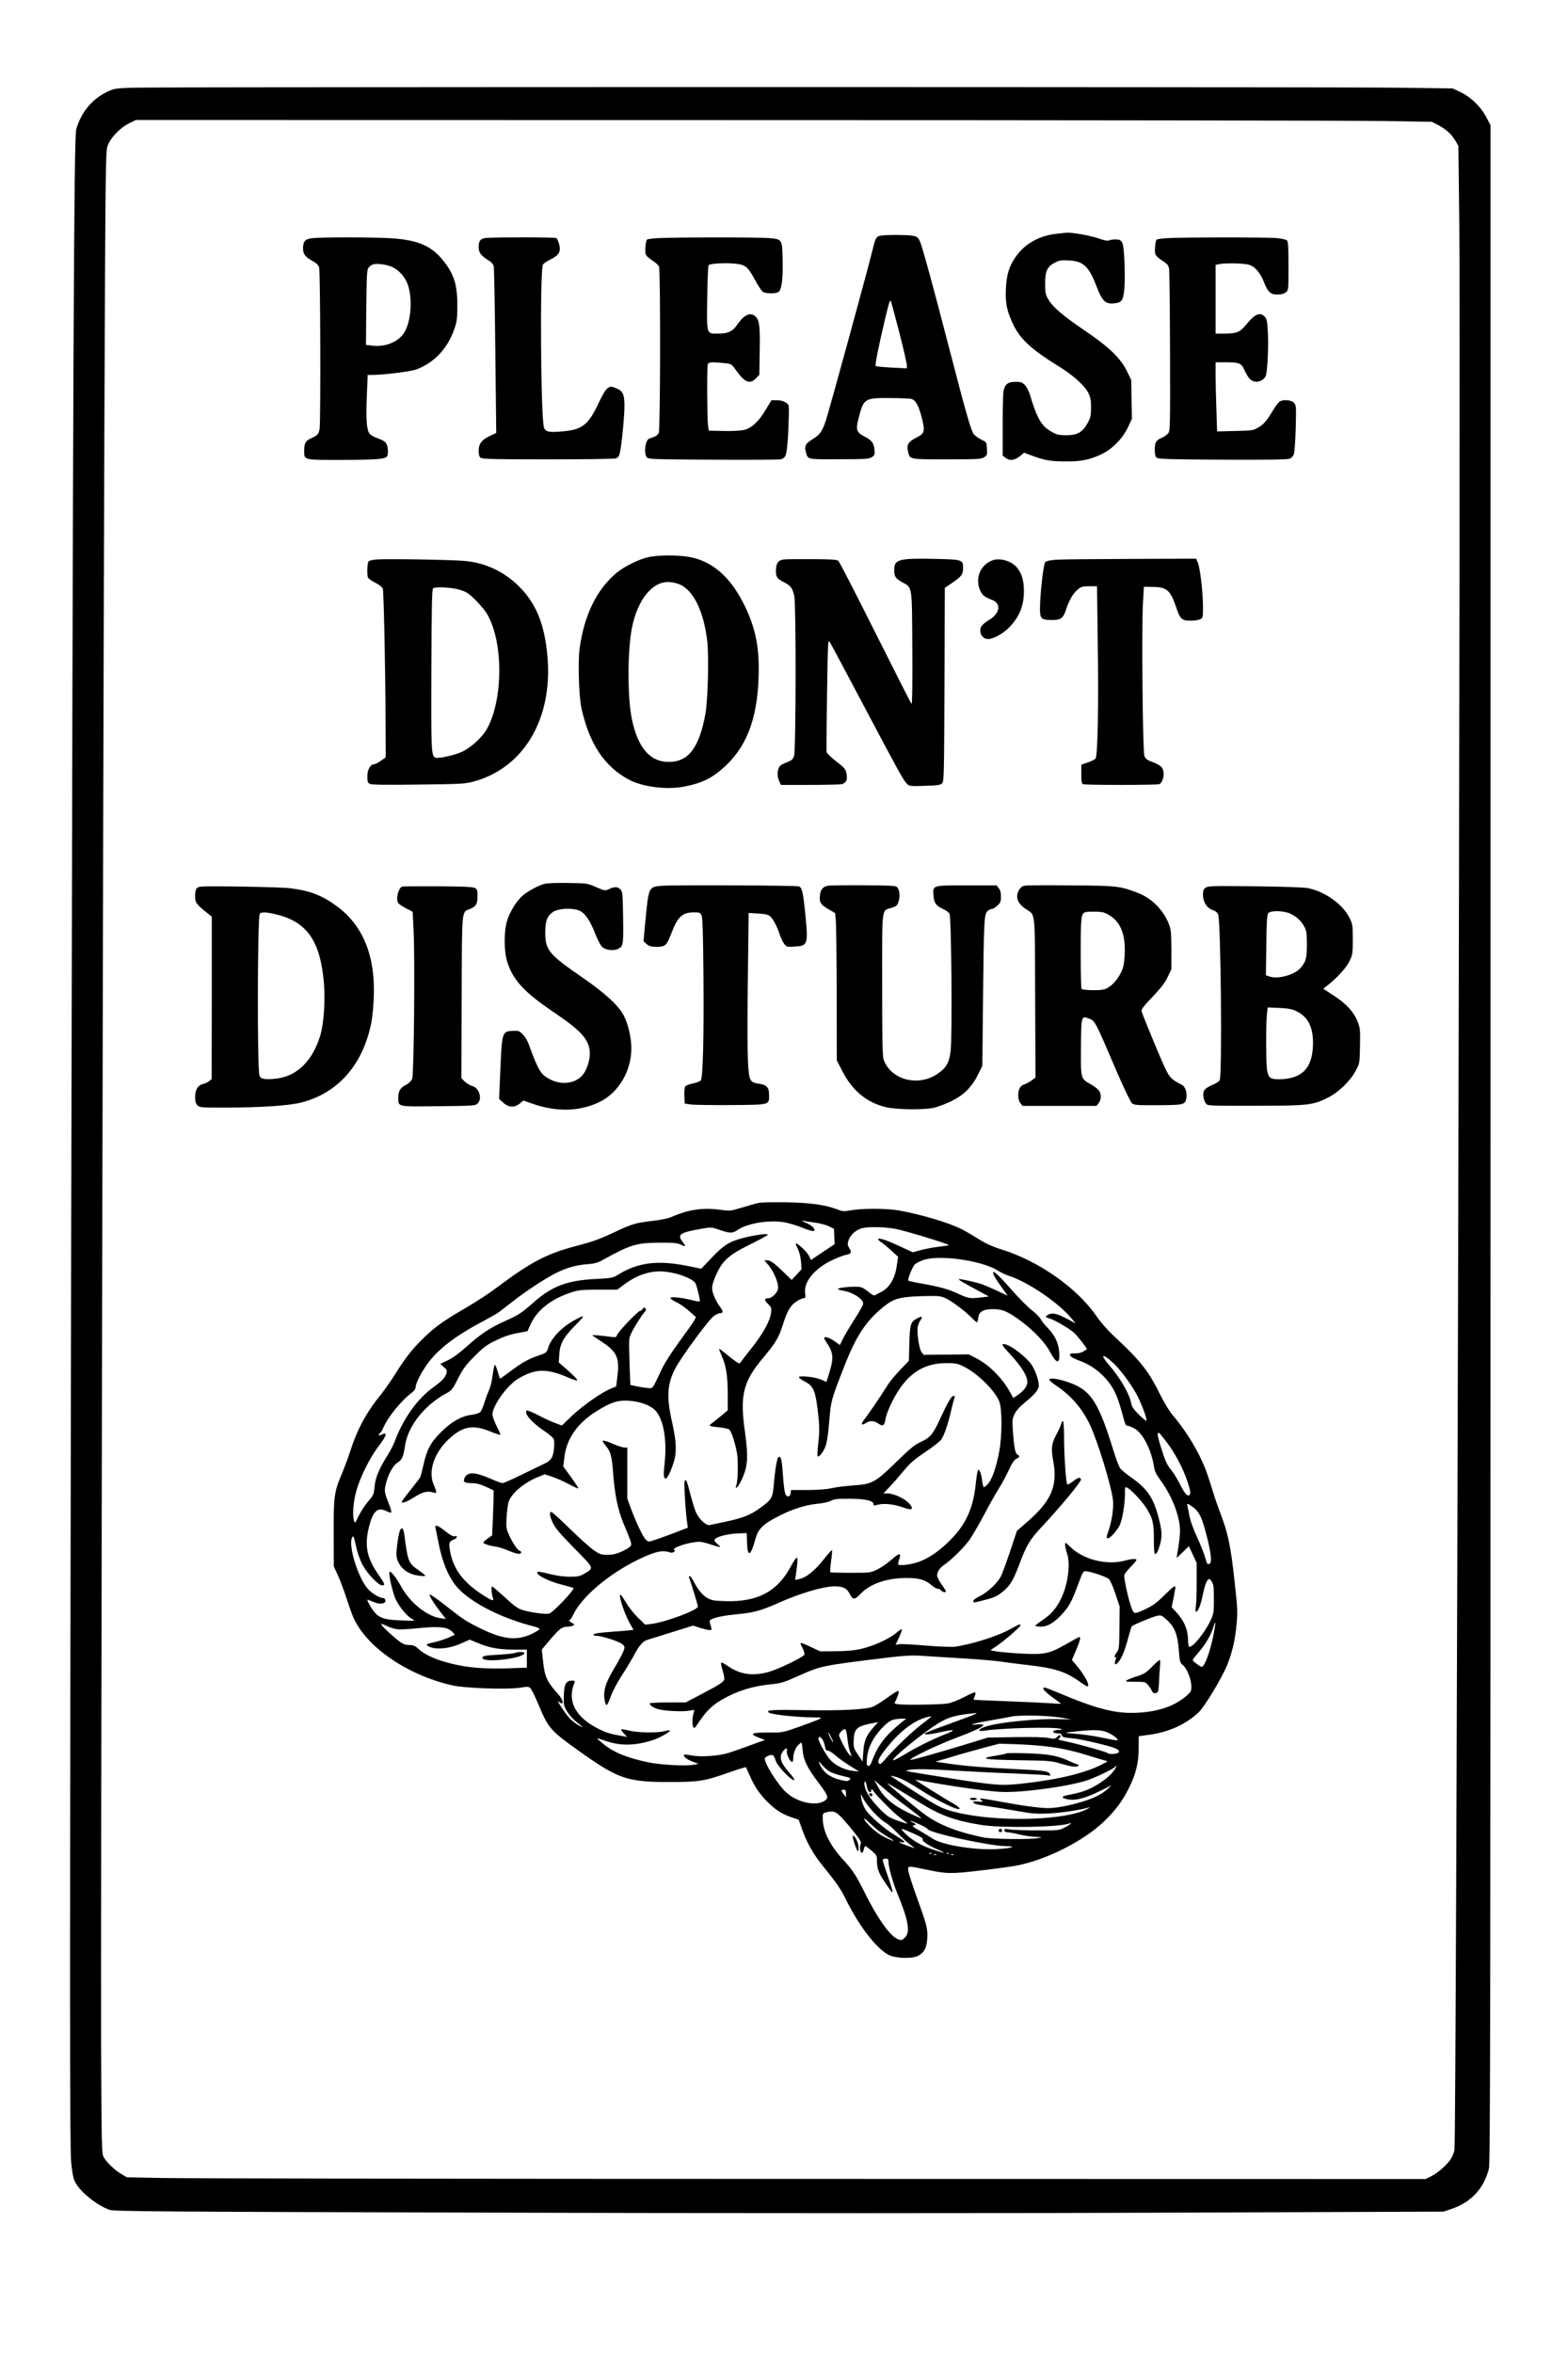
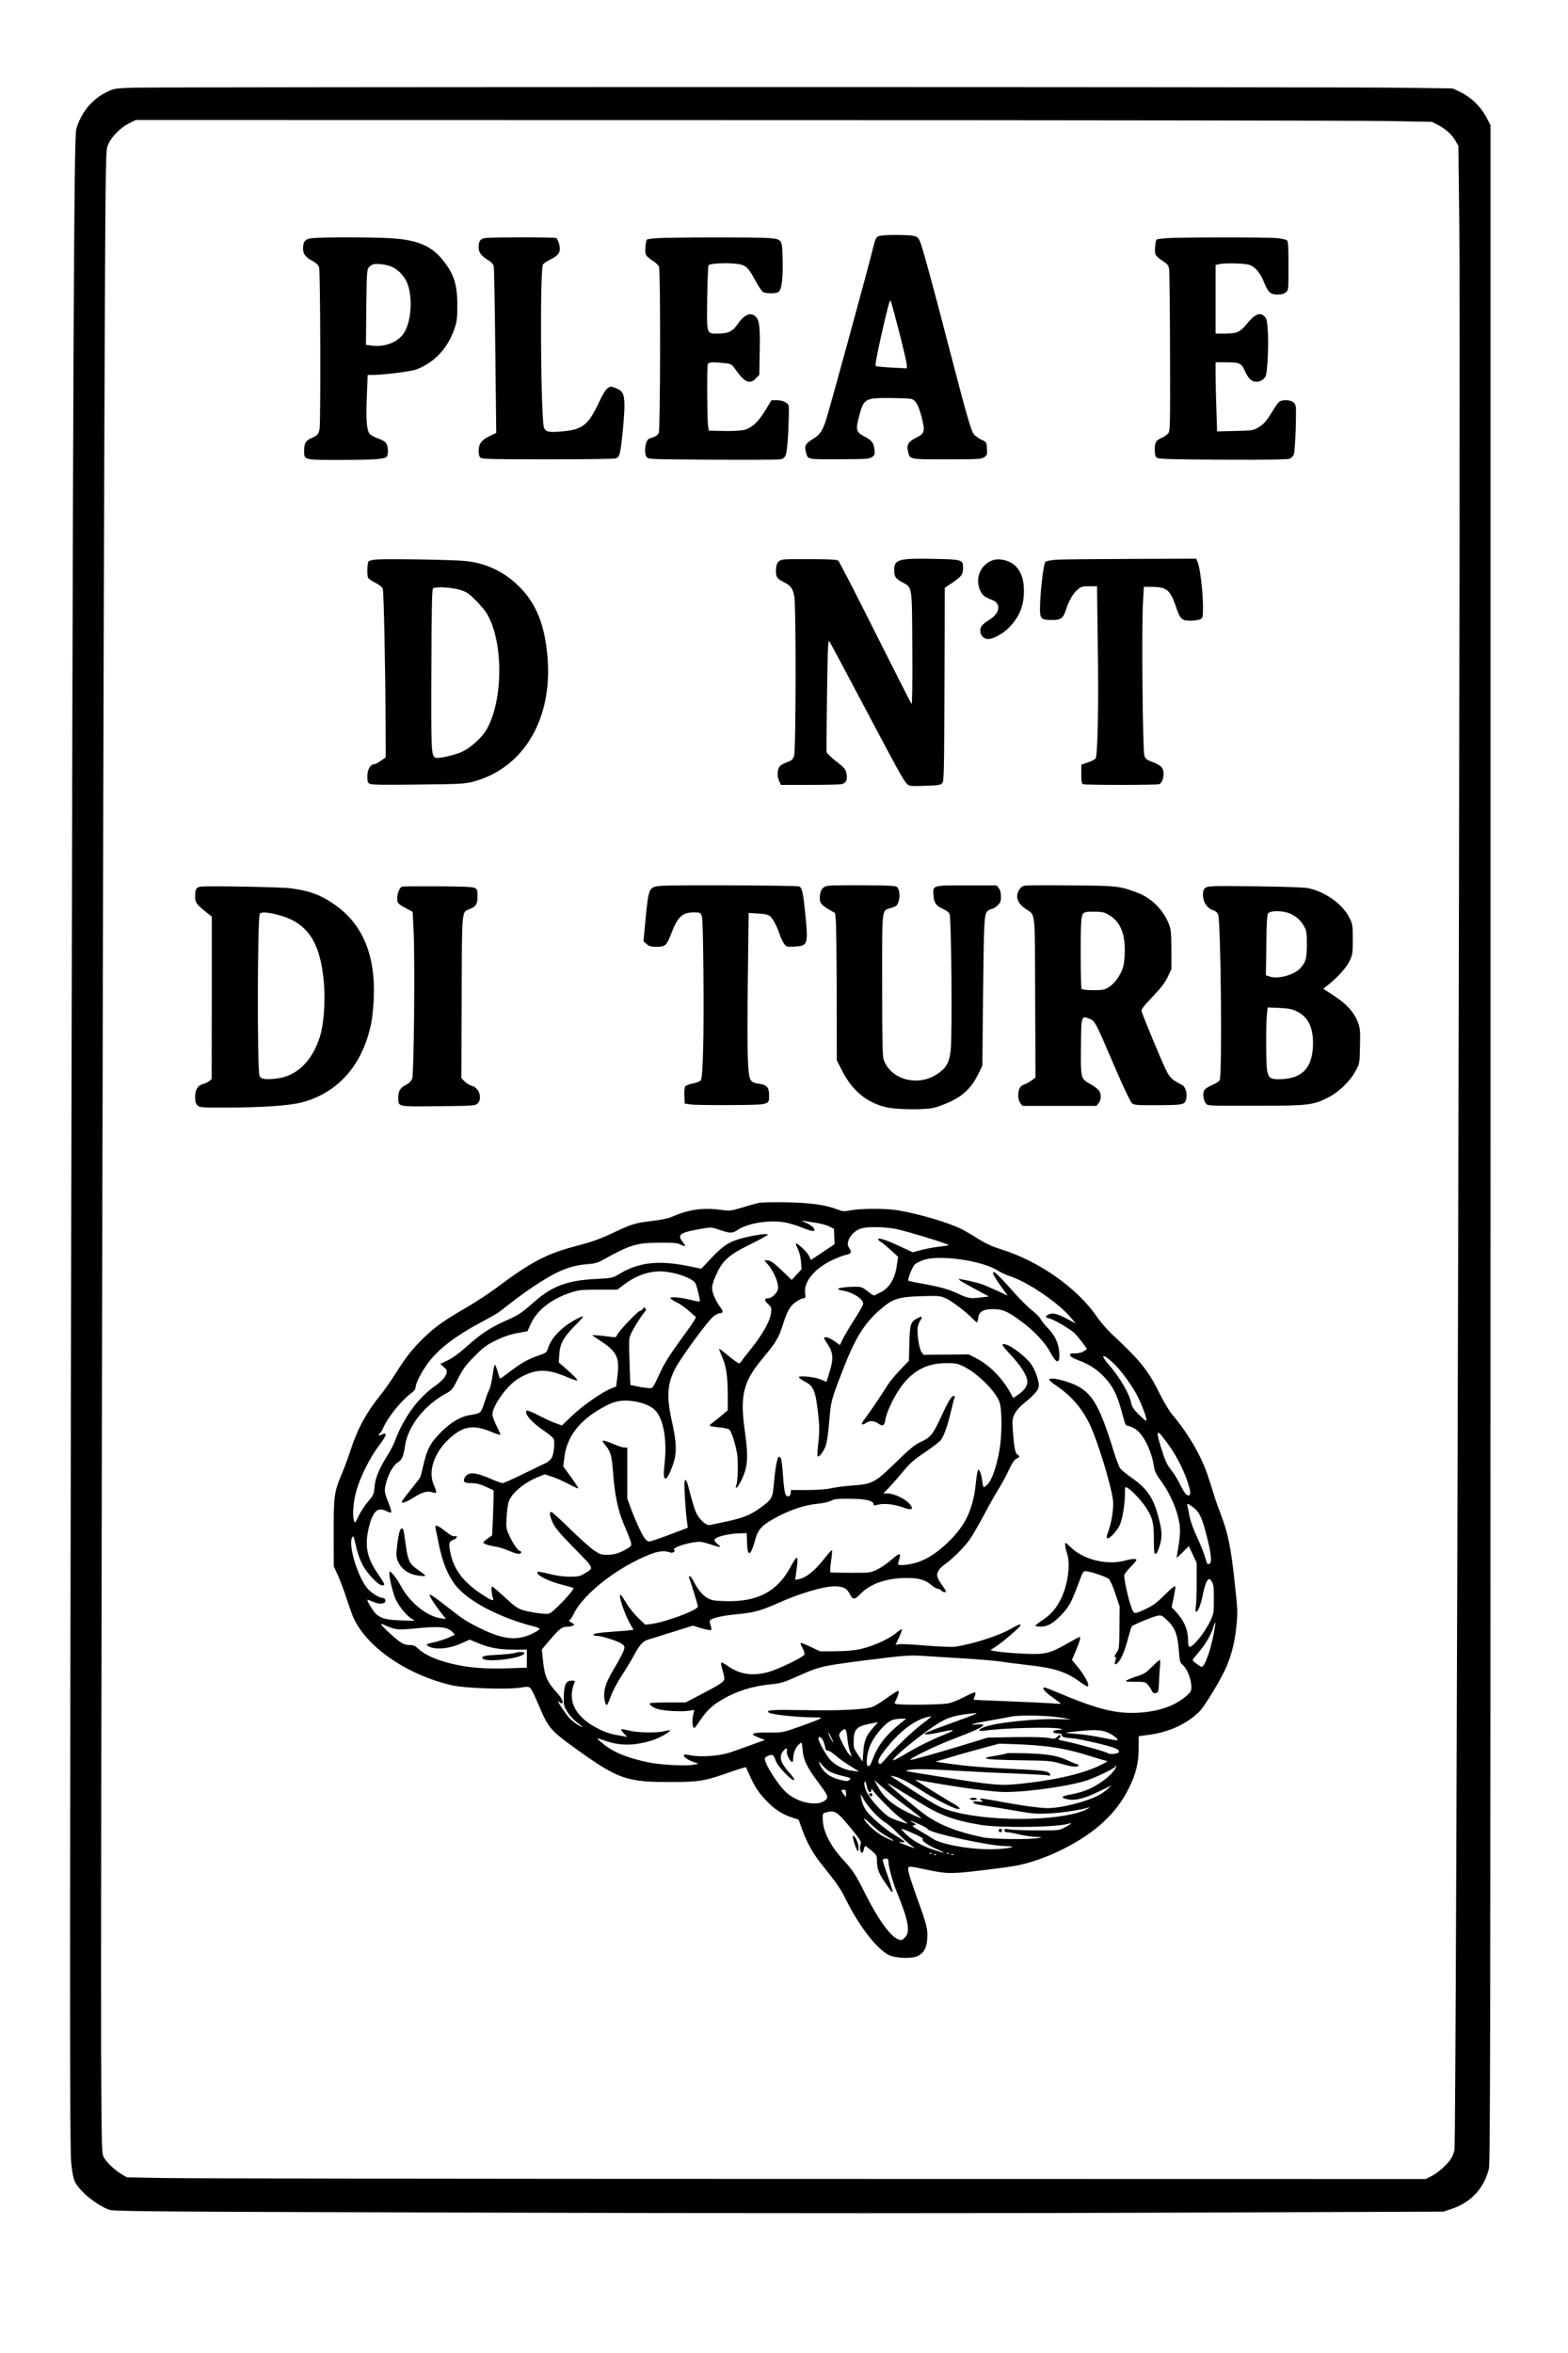
<svg xmlns="http://www.w3.org/2000/svg" version="1.0" width="1024pt" height="1536pt" viewBox="0 0 1366 2048" preserveAspectRatio="xMidYMid meet">
  <g transform="translate(0,2048) scale(0.1,-0.1)" fill="#000000" stroke="none">
    <path d="M1140 19721 c-140 -6 -148 -7 -215 -40 -126 -62 -220 -178 -261 -322 -20 -68 -28 -1975 -44 -9679 -13 -6506 -13 -7867 0 -8024 7 -77 17 -133 30 -163 37 -85 185 -207 302 -251 39 -14 379 -17 3433 -25 2117 -6 4291 -6 5790 0 l2400 9 66 22 c173 57 286 178 330 352 12 47 14 1378 14 8925 l0 8870 -38 72 c-49 92 -134 173 -224 216 l-68 32 -450 6 c-535 8 -10855 8 -11065 0z m10935 -290 l400 -7 52 -27 c69 -36 118 -80 151 -136 l27 -46 8 -685 c14 -1084 -25 -16686 -42 -16766 -4 -23 -18 -57 -29 -76 -32 -51 -112 -122 -170 -152 l-51 -26 -5353 1 c-2944 0 -5490 4 -5658 8 l-305 6 -49 29 c-58 34 -127 101 -153 147 -17 32 -18 84 -22 924 -4 1018 16 10999 29 14315 8 1990 10 2220 25 2267 21 71 106 162 187 203 l61 30 5246 -1 c2885 0 5426 -4 5646 -8z" />
-     <path d="M9210 18450 c-148 -15 -270 -80 -351 -187 -64 -84 -90 -163 -96 -293 -6 -127 9 -197 67 -317 61 -125 162 -216 398 -361 123 -76 222 -166 254 -230 18 -37 23 -64 23 -127 0 -70 -4 -87 -30 -134 -44 -80 -89 -106 -184 -106 -65 0 -84 4 -130 30 -87 48 -127 116 -187 318 -9 32 -29 71 -45 88 -24 25 -34 29 -83 29 -64 0 -91 -20 -103 -79 -5 -20 -8 -155 -8 -299 l0 -264 24 -19 c35 -29 80 -24 125 13 l38 31 47 -18 c122 -47 175 -57 301 -58 145 -2 215 12 318 59 99 45 189 135 238 237 l35 75 -3 169 -3 169 -39 80 c-56 113 -157 209 -371 354 -188 128 -273 200 -313 269 -24 41 -27 56 -27 136 0 110 18 148 85 183 38 20 56 23 121 19 128 -6 175 -51 243 -229 48 -125 77 -152 150 -145 35 3 55 11 67 26 24 30 33 145 25 331 -8 183 -14 200 -79 200 -23 0 -48 -4 -56 -9 -9 -6 -44 1 -98 20 -69 24 -236 53 -278 47 -5 0 -39 -4 -75 -8z" />
    <path d="M7651 18427 c-20 -10 -28 -30 -48 -112 -35 -148 -380 -1408 -409 -1494 -31 -93 -52 -122 -114 -160 -62 -38 -74 -59 -60 -109 19 -71 2 -67 289 -66 231 0 262 2 286 18 25 16 27 22 23 67 -6 58 -25 82 -91 115 -65 34 -73 57 -48 153 45 178 50 181 278 180 87 -1 169 -4 183 -8 37 -10 63 -57 90 -162 30 -122 26 -138 -47 -175 -69 -34 -86 -62 -73 -118 16 -73 6 -71 338 -71 270 0 300 2 325 18 26 17 28 22 25 75 -3 57 -3 57 -48 78 -24 12 -54 33 -66 47 -24 28 -71 194 -213 742 -144 556 -238 900 -258 941 -22 48 -36 51 -208 53 -86 0 -138 -4 -154 -12z m185 -843 c35 -137 64 -263 64 -279 l0 -28 -132 7 c-73 4 -136 10 -139 14 -8 8 24 166 82 412 35 145 43 171 51 150 5 -14 38 -138 74 -276z" />
    <path d="M2720 18411 c-62 -7 -80 -27 -80 -91 0 -47 20 -73 80 -106 34 -18 52 -36 60 -57 11 -33 15 -1348 4 -1408 -9 -45 -18 -56 -69 -78 -52 -23 -65 -44 -65 -110 0 -84 -11 -81 328 -81 301 1 378 7 393 31 13 20 11 80 -4 109 -9 17 -31 32 -71 46 -33 11 -67 30 -76 42 -26 31 -33 128 -24 332 l7 180 41 0 c103 1 336 30 384 48 155 59 271 182 329 349 24 69 27 93 27 208 1 181 -30 277 -127 396 -101 124 -219 174 -444 189 -157 10 -601 11 -693 1z m693 -249 c60 -27 113 -84 138 -151 44 -120 32 -318 -27 -418 -48 -83 -166 -133 -281 -118 l-55 7 3 328 c4 302 5 329 23 348 10 12 28 23 40 26 38 8 115 -3 159 -22z" />
    <path d="M4235 18413 c-49 -5 -65 -24 -65 -81 0 -47 22 -76 90 -117 19 -11 37 -32 41 -46 4 -15 10 -348 14 -741 l8 -713 -53 -25 c-73 -34 -100 -69 -100 -130 0 -32 5 -52 17 -61 13 -12 117 -14 582 -14 311 0 578 3 593 8 21 5 30 17 37 45 15 54 41 319 41 412 0 103 -14 132 -75 155 -42 17 -46 17 -71 0 -17 -11 -45 -56 -79 -130 -89 -189 -142 -231 -309 -246 -123 -11 -149 -6 -166 29 -29 60 -38 1370 -10 1423 6 10 36 31 68 46 73 36 90 67 73 132 -7 25 -18 49 -24 53 -12 8 -535 8 -612 1z" />
    <path d="M5723 18411 c-45 -3 -84 -9 -87 -12 -10 -10 -19 -97 -12 -124 4 -16 24 -36 57 -57 28 -17 55 -42 60 -55 14 -38 12 -1415 -2 -1447 -10 -22 -26 -32 -82 -50 -35 -11 -51 -123 -23 -162 14 -18 33 -19 573 -22 307 -2 573 0 591 3 26 5 37 14 47 38 12 31 23 161 27 345 2 93 2 93 -27 112 -19 13 -47 20 -77 20 l-47 0 -51 -84 c-64 -107 -124 -161 -193 -176 -29 -6 -108 -10 -177 -8 l-125 3 -7 45 c-8 57 -10 513 -2 534 7 18 42 20 143 9 62 -6 63 -6 103 -62 77 -108 121 -125 174 -70 l29 30 3 186 c5 228 -2 287 -33 319 -46 46 -102 21 -166 -73 -38 -55 -78 -73 -163 -73 -103 0 -99 -15 -95 311 2 152 8 281 12 285 13 14 135 21 220 14 101 -9 119 -23 183 -140 27 -51 59 -99 69 -106 24 -17 115 -18 138 -1 27 19 39 119 35 279 -4 181 -3 180 -121 190 -98 8 -857 7 -974 -1z" />
    <path d="M10163 18411 c-45 -3 -84 -9 -87 -12 -10 -10 -19 -97 -12 -123 4 -16 26 -38 60 -60 47 -30 55 -40 61 -74 3 -22 7 -348 8 -725 2 -671 1 -686 -18 -707 -11 -13 -34 -29 -52 -36 -52 -23 -63 -40 -63 -103 0 -42 5 -62 17 -72 13 -11 119 -15 573 -17 359 -2 566 1 584 8 14 5 31 22 37 37 6 16 14 119 17 229 5 196 4 202 -17 223 -23 23 -87 29 -121 11 -10 -5 -35 -38 -56 -72 -59 -98 -83 -127 -133 -156 -44 -26 -54 -27 -202 -30 l-156 -4 -6 189 c-4 103 -7 239 -7 301 l0 112 89 0 c119 0 136 -7 165 -73 13 -30 34 -64 47 -75 30 -29 80 -29 114 1 25 21 28 31 37 147 5 69 7 181 4 250 -6 108 -9 127 -28 147 -41 44 -86 24 -161 -68 -55 -67 -83 -79 -188 -79 l-79 0 0 299 0 299 32 7 c48 11 211 8 256 -5 52 -13 101 -69 133 -151 35 -88 57 -109 117 -109 34 0 57 6 73 19 24 19 24 21 24 230 0 158 -3 213 -13 223 -7 7 -50 16 -95 20 -98 8 -837 7 -954 -1z" />
-     <path d="M5650 15634 c-82 -18 -209 -80 -277 -136 -174 -144 -285 -371 -324 -664 -15 -117 -6 -414 16 -514 69 -314 202 -512 417 -626 119 -62 327 -88 477 -59 161 31 250 76 365 184 198 187 286 451 286 850 -1 210 -36 364 -125 546 -120 245 -279 384 -481 420 -99 18 -269 17 -354 -1z m276 -240 c121 -57 207 -241 236 -499 14 -134 5 -513 -17 -628 -54 -295 -148 -417 -320 -417 -162 0 -268 123 -320 372 -39 182 -39 590 -1 789 49 255 184 419 333 405 28 -2 69 -12 89 -22z" />
    <path d="M3280 15613 c-30 -2 -60 -9 -67 -15 -14 -11 -18 -113 -7 -143 4 -9 32 -29 64 -45 36 -18 60 -38 65 -52 8 -26 23 -706 24 -1165 l1 -303 -42 -30 c-22 -16 -49 -30 -59 -30 -32 0 -59 -48 -59 -106 0 -44 4 -55 21 -65 16 -8 132 -10 423 -6 370 4 407 6 481 26 435 117 689 542 645 1080 -23 284 -98 471 -250 621 -128 127 -289 203 -468 220 -107 11 -685 20 -772 13z m726 -264 c60 -19 77 -30 140 -93 39 -39 83 -92 98 -119 143 -244 140 -750 -4 -1003 -42 -72 -137 -159 -214 -195 -64 -30 -206 -62 -232 -52 -37 14 -39 57 -36 772 2 540 5 697 15 703 25 16 164 8 233 -13z" />
    <path d="M6828 15613 c-49 -6 -68 -33 -68 -99 0 -57 9 -68 77 -103 52 -26 70 -52 83 -121 16 -84 14 -1337 -2 -1386 -11 -33 -20 -41 -63 -57 -27 -10 -55 -25 -61 -33 -23 -29 -26 -85 -8 -126 l17 -38 247 0 c136 0 262 3 280 6 42 9 56 40 44 95 -8 37 -19 50 -89 104 -44 34 -82 71 -84 81 -2 10 0 236 4 502 7 468 8 482 25 454 10 -16 144 -267 298 -558 297 -562 343 -645 374 -676 19 -19 31 -20 154 -16 111 3 137 7 151 21 17 17 18 72 21 860 l3 843 65 44 c82 56 94 72 94 132 0 68 -9 71 -237 76 -323 7 -363 -3 -363 -96 0 -59 12 -76 75 -110 83 -45 80 -21 83 -577 2 -312 -1 -486 -7 -480 -5 6 -147 285 -316 622 -168 336 -313 617 -322 625 -12 10 -67 13 -227 14 -116 1 -228 0 -248 -3z" />
    <path d="M8647 15606 c-107 -39 -155 -158 -108 -263 20 -43 38 -57 106 -83 77 -30 67 -113 -20 -168 -69 -44 -85 -63 -85 -99 0 -41 30 -73 68 -73 43 0 123 43 174 92 95 93 138 193 138 323 0 92 -16 150 -57 203 -45 60 -149 92 -216 68z" />
    <path d="M9203 15611 c-54 -4 -87 -11 -97 -21 -16 -16 -46 -283 -46 -408 0 -86 11 -96 107 -96 75 0 95 15 119 88 27 82 60 140 99 174 33 29 42 32 104 32 l68 0 6 -465 c9 -577 0 -1013 -19 -1036 -8 -9 -39 -24 -69 -34 l-55 -19 0 -82 c0 -65 3 -83 16 -88 20 -8 632 -8 661 0 27 7 48 70 38 114 -8 37 -29 54 -97 80 -50 19 -59 26 -69 58 -14 45 -24 1102 -12 1322 l8 145 75 -1 c123 0 157 -29 205 -173 35 -106 50 -121 125 -121 32 0 71 5 85 12 24 11 25 14 25 112 0 122 -25 335 -45 382 l-14 34 -568 -2 c-312 -1 -605 -4 -650 -7z" />
-     <path d="M4746 12789 c-50 -12 -142 -61 -191 -101 -51 -43 -111 -137 -136 -217 -30 -92 -30 -268 0 -361 51 -161 146 -264 406 -440 235 -159 302 -232 313 -341 5 -55 -18 -141 -51 -190 -57 -85 -181 -109 -289 -56 -86 42 -107 75 -193 312 -10 28 -33 65 -51 83 -31 31 -37 33 -91 30 -88 -5 -90 -13 -104 -334 l-11 -259 36 -32 c46 -43 100 -45 145 -7 l30 25 88 -30 c208 -71 407 -65 578 19 163 80 275 268 275 464 0 96 -26 209 -66 288 -42 84 -167 198 -363 333 -291 200 -321 237 -321 391 1 98 14 136 62 174 51 39 197 43 253 6 41 -27 82 -92 120 -191 20 -51 47 -103 60 -115 32 -30 101 -38 143 -16 42 21 44 40 40 288 -3 186 -5 208 -22 227 -23 25 -53 27 -100 4 -34 -16 -36 -16 -113 17 -77 34 -80 34 -243 36 -91 2 -182 -1 -204 -7z" />
    <path d="M5758 12771 c-106 -10 -107 -12 -135 -299 l-17 -184 27 -24 c23 -19 39 -24 88 -24 75 0 87 11 129 121 54 141 95 179 195 179 51 0 56 -2 67 -27 9 -20 13 -165 16 -493 5 -572 -4 -925 -24 -945 -8 -7 -38 -19 -68 -25 -30 -6 -60 -17 -66 -25 -6 -8 -10 -41 -8 -81 l3 -69 55 -8 c30 -4 189 -6 353 -5 339 3 327 0 327 88 0 63 -20 87 -78 96 -64 9 -79 18 -91 56 -19 63 -23 285 -16 856 l7 577 83 -5 c64 -4 88 -10 105 -25 26 -24 61 -90 84 -162 10 -28 27 -64 38 -78 20 -26 25 -27 91 -23 115 6 119 18 92 289 -18 178 -28 224 -53 235 -21 9 -1110 14 -1204 5z" />
    <path d="M7224 12773 c-52 -5 -75 -29 -81 -86 -7 -59 6 -80 75 -120 l57 -33 6 -60 c4 -32 7 -321 8 -641 l1 -582 48 -93 c86 -169 212 -274 378 -314 87 -22 332 -25 419 -6 33 8 101 33 151 57 111 54 182 125 236 236 l36 74 6 595 c7 678 10 723 39 751 12 10 28 19 38 19 9 0 31 13 48 29 27 25 31 36 31 79 0 34 -6 57 -19 73 l-19 24 -262 0 c-303 0 -295 3 -287 -92 4 -62 24 -88 84 -114 23 -10 48 -28 55 -41 16 -29 25 -1054 10 -1192 -12 -104 -38 -151 -116 -203 -169 -114 -406 -51 -468 125 -10 29 -13 173 -13 654 0 698 -7 639 83 668 41 13 49 20 60 55 15 46 8 108 -15 127 -12 10 -79 13 -282 14 -146 1 -285 -1 -307 -3z" />
    <path d="M8932 12773 c-24 -3 -39 -13 -53 -36 -36 -59 -17 -117 54 -165 90 -63 82 17 85 -772 l3 -698 -33 -25 c-18 -13 -46 -29 -63 -34 -16 -5 -36 -20 -42 -34 -19 -37 -16 -103 6 -130 l19 -24 322 0 322 0 19 24 c23 28 25 79 3 109 -9 13 -40 37 -70 54 -90 50 -89 46 -87 321 2 278 2 279 73 251 50 -20 50 -19 236 -454 63 -146 124 -273 135 -282 19 -16 44 -18 203 -17 236 0 257 4 268 47 14 55 -3 114 -37 131 -89 45 -104 60 -144 143 -38 79 -192 450 -205 495 -6 17 12 41 94 127 74 78 110 124 133 174 l32 67 0 170 c-1 153 -3 176 -24 228 -46 118 -153 224 -269 267 -158 60 -179 62 -577 65 -203 2 -385 1 -403 -2z m734 -259 c101 -62 143 -176 131 -358 -4 -67 -12 -102 -32 -141 -36 -74 -94 -131 -147 -146 -44 -11 -182 -8 -196 5 -4 4 -7 146 -7 314 0 326 3 346 47 355 13 3 53 4 89 3 54 -1 75 -7 115 -32z" />
    <path d="M1749 12764 c-41 -6 -49 -20 -49 -92 0 -47 14 -65 106 -138 l39 -31 0 -708 -1 -707 -24 -19 c-14 -10 -37 -21 -52 -24 -44 -10 -68 -49 -68 -111 0 -41 5 -59 20 -74 19 -19 33 -20 233 -20 316 0 559 16 671 44 321 82 538 329 611 696 8 41 18 136 21 210 17 362 -90 632 -318 801 -132 97 -231 136 -408 159 -87 11 -716 22 -781 14z m667 -244 c262 -67 375 -233 406 -596 13 -159 -1 -354 -33 -460 -68 -221 -205 -353 -386 -372 -98 -10 -135 -3 -143 28 -20 76 -17 1376 3 1408 12 17 62 15 153 -8z" />
    <path d="M3502 12764 c-33 -14 -55 -109 -33 -143 5 -8 35 -28 67 -45 l59 -31 8 -160 c13 -260 3 -1253 -12 -1293 -9 -21 -27 -40 -51 -52 -52 -26 -70 -55 -70 -110 0 -86 -17 -82 347 -78 299 3 322 4 342 22 46 42 17 138 -47 155 -21 6 -50 24 -66 40 l-27 28 3 710 c3 790 -2 731 75 764 52 22 63 42 63 113 0 47 -3 57 -22 68 -17 10 -100 14 -323 15 -165 1 -306 0 -313 -3z" />
    <path d="M10503 12755 c-18 -13 -23 -26 -23 -63 0 -61 35 -116 85 -132 24 -8 40 -21 47 -38 24 -59 36 -1390 14 -1443 -4 -10 -34 -29 -67 -43 -38 -16 -63 -34 -70 -50 -13 -28 -5 -82 17 -111 14 -19 26 -20 427 -19 465 0 505 5 636 71 93 47 193 143 241 233 35 65 35 65 38 215 3 132 1 156 -17 205 -33 88 -98 161 -207 232 l-96 63 38 30 c84 66 166 156 192 213 25 53 27 67 27 187 0 122 -2 134 -28 186 -57 117 -208 227 -357 259 -35 8 -202 14 -465 17 -369 4 -412 3 -432 -12z m737 -226 c55 -25 95 -62 123 -114 19 -34 22 -56 22 -155 0 -121 -9 -154 -59 -208 -50 -56 -192 -95 -261 -72 l-37 12 4 263 c2 203 6 266 17 278 20 25 133 23 191 -4z m53 -849 c106 -50 152 -148 145 -305 -8 -195 -99 -285 -290 -288 -80 -1 -96 10 -109 75 -10 52 -12 399 -2 488 l6 62 101 -4 c77 -4 112 -10 149 -28z" />
    <path d="M6610 10010 c-25 -5 -91 -24 -147 -41 -96 -29 -105 -30 -178 -20 -158 22 -283 5 -432 -60 -28 -13 -95 -27 -163 -35 -156 -18 -183 -26 -350 -105 -115 -54 -181 -78 -320 -114 -259 -68 -396 -140 -697 -366 -62 -46 -173 -119 -248 -163 -196 -113 -274 -167 -370 -258 -105 -100 -164 -173 -256 -319 -39 -63 -97 -145 -128 -184 -126 -154 -205 -299 -266 -485 -20 -63 -55 -157 -77 -209 -67 -157 -72 -197 -71 -521 l1 -285 36 -79 c20 -44 51 -127 70 -185 19 -58 44 -131 56 -161 105 -265 466 -519 869 -611 111 -26 490 -38 595 -20 60 10 71 10 86 -4 10 -9 41 -72 70 -141 88 -210 103 -228 360 -411 336 -239 415 -266 780 -266 261 0 307 8 523 84 77 27 142 47 145 45 2 -3 19 -38 36 -78 40 -92 82 -154 153 -225 69 -69 128 -106 208 -133 l63 -21 27 -77 c41 -116 97 -218 172 -311 138 -171 164 -209 219 -320 112 -224 265 -421 369 -471 60 -29 202 -33 252 -7 54 28 77 72 81 153 5 84 -3 115 -94 366 -35 98 -67 196 -70 218 -8 49 -9 49 148 16 182 -39 220 -40 467 -11 123 14 262 33 308 41 261 45 594 210 778 385 99 94 165 182 220 294 61 121 85 222 85 349 l0 102 88 12 c175 23 330 94 438 200 50 48 203 303 245 408 43 108 68 212 81 347 11 108 10 138 -16 375 -32 298 -58 425 -116 577 -23 61 -51 139 -62 175 -59 191 -74 234 -119 329 -55 117 -150 264 -233 361 -35 40 -79 111 -116 185 -107 217 -172 298 -421 530 -41 39 -102 108 -134 155 -170 248 -503 483 -831 585 -80 25 -137 51 -200 91 -49 31 -114 69 -144 84 -116 59 -364 132 -554 165 -106 18 -313 18 -411 1 -64 -12 -75 -11 -120 7 -105 40 -230 58 -440 62 -110 2 -220 0 -245 -5z m486 -171 c43 -6 99 -20 124 -32 l45 -22 3 -67 3 -67 -103 -69 -103 -69 -18 37 c-16 34 -104 116 -114 106 -3 -2 6 -24 18 -48 13 -26 24 -69 27 -109 l5 -67 -43 -46 -43 -47 -66 64 c-87 84 -119 107 -148 107 l-25 0 31 -35 c55 -64 99 -172 88 -218 -9 -34 -55 -77 -83 -77 -37 0 -38 -18 -3 -50 29 -28 31 -35 26 -76 -7 -68 -66 -176 -162 -299 -48 -60 -93 -118 -100 -129 -13 -18 -15 -18 -47 5 -18 12 -57 42 -86 67 -29 24 -55 43 -57 41 -2 -3 10 -34 26 -70 36 -83 49 -168 49 -335 l0 -130 -62 -52 c-35 -28 -72 -58 -83 -66 -25 -18 -15 -22 77 -31 36 -4 73 -12 81 -18 18 -15 53 -120 68 -209 11 -68 8 -234 -6 -275 -16 -48 13 -21 43 40 57 118 63 200 32 422 -46 320 -17 438 159 647 110 132 136 175 171 287 29 92 48 132 78 168 24 28 82 63 104 63 15 0 17 7 12 43 -14 97 78 211 226 284 47 23 101 44 120 48 56 11 63 22 40 59 -17 28 -18 37 -8 70 14 45 64 91 115 105 53 15 193 13 288 -4 82 -14 479 -135 471 -143 -3 -2 -39 -8 -82 -13 -42 -4 -111 -17 -154 -28 l-78 -21 -119 55 c-119 55 -183 75 -183 58 0 -5 12 -16 28 -26 15 -9 54 -42 87 -72 l59 -54 -12 -82 c-16 -113 -69 -196 -146 -230 -12 -5 -28 -14 -37 -20 -13 -10 -26 -4 -68 30 -48 37 -58 41 -111 41 -72 0 -150 -10 -150 -20 0 -4 19 -10 42 -14 88 -14 178 -72 178 -114 0 -10 -35 -73 -78 -139 -42 -66 -88 -143 -101 -171 l-24 -50 -47 34 c-44 31 -90 45 -90 26 0 -4 11 -24 25 -44 55 -81 59 -132 20 -256 l-25 -81 -46 20 c-53 24 -194 38 -194 21 0 -7 23 -23 50 -37 81 -41 96 -80 121 -315 8 -79 8 -132 -2 -218 -7 -61 -10 -115 -6 -118 11 -12 48 34 68 85 13 35 24 106 33 219 16 184 15 181 130 476 104 267 189 396 340 519 90 74 144 89 333 95 155 4 163 3 215 -20 53 -25 178 -119 232 -177 17 -17 33 -31 37 -31 4 0 9 16 11 37 5 56 42 78 131 78 85 -1 131 -21 254 -114 104 -78 200 -181 240 -257 58 -109 88 -111 81 -5 -6 81 -39 149 -101 213 -25 24 -52 59 -61 76 -9 17 -43 51 -76 77 -33 25 -104 96 -159 158 -119 135 -168 183 -178 174 -9 -9 15 -51 78 -139 l48 -66 -92 43 c-51 23 -113 50 -139 59 -55 18 -190 47 -195 42 -5 -5 36 -29 162 -97 l100 -54 -60 -7 c-101 -13 -117 -11 -205 30 -89 41 -156 60 -328 91 -57 10 -105 21 -109 24 -9 10 37 124 57 142 10 9 41 25 69 36 136 51 512 -1 653 -90 27 -17 74 -39 106 -49 162 -54 425 -233 535 -366 l38 -46 -63 34 c-92 50 -133 61 -169 46 -37 -16 -37 -27 0 -35 40 -9 180 -90 220 -128 35 -34 115 -137 109 -141 -37 -28 -60 -36 -101 -36 -40 0 -48 -3 -45 -17 2 -11 29 -27 77 -45 91 -33 166 -83 232 -156 65 -72 102 -146 139 -283 34 -123 36 -129 52 -129 7 0 31 -9 55 -21 76 -37 155 -189 177 -341 5 -35 21 -66 62 -122 96 -132 164 -310 164 -431 0 -33 -7 -98 -15 -145 -8 -47 -15 -87 -15 -90 0 -2 24 19 53 48 l54 53 34 -73 34 -73 0 -165 c0 -91 -3 -186 -7 -212 -5 -29 -4 -48 2 -48 18 0 42 62 61 159 12 58 27 103 38 114 17 18 19 17 37 -10 16 -24 19 -46 19 -153 0 -119 -2 -128 -31 -190 -51 -107 -160 -240 -185 -224 -5 3 -9 27 -9 53 0 94 -35 176 -108 253 l-35 37 17 83 c9 46 16 86 16 91 0 20 -27 0 -99 -72 -60 -60 -98 -88 -153 -114 -107 -51 -109 -51 -131 8 -28 75 -69 263 -62 286 4 12 29 43 56 70 27 27 49 54 49 59 0 14 -36 12 -100 -5 -156 -42 -358 7 -471 115 -23 22 -44 40 -46 40 -8 0 -2 -52 12 -90 32 -91 10 -268 -50 -393 -39 -83 -89 -142 -160 -188 -36 -24 -65 -47 -65 -51 0 -4 22 -8 48 -8 60 0 116 34 188 113 59 64 81 106 139 262 40 108 41 110 71 107 50 -6 175 -49 195 -68 10 -9 36 -67 56 -128 l37 -111 -2 -185 c-1 -168 -3 -187 -22 -212 -21 -28 -27 -54 -10 -43 5 3 5 -7 -2 -25 -15 -43 -1 -51 28 -15 29 36 58 110 86 220 12 44 24 84 28 88 12 13 185 85 223 92 32 6 40 3 81 -35 70 -65 94 -124 105 -259 8 -105 11 -116 35 -135 46 -38 87 -162 72 -221 -8 -33 -106 -105 -188 -138 -97 -39 -209 -58 -333 -58 -162 0 -330 46 -627 172 -64 27 -121 49 -127 49 -29 0 -4 -33 62 -81 39 -29 75 -55 79 -58 4 -4 -30 -3 -75 1 -45 3 -217 12 -382 18 -164 6 -301 12 -303 14 -1 2 3 15 9 30 7 14 9 29 5 33 -4 4 -47 -13 -94 -39 -51 -27 -112 -51 -146 -57 -62 -11 -405 -15 -443 -5 l-21 6 19 41 c20 46 24 67 10 67 -5 0 -49 -28 -97 -63 -49 -35 -105 -69 -124 -76 -68 -23 -282 -34 -586 -28 -288 5 -350 1 -315 -22 26 -17 243 -40 386 -41 73 -1 78 -2 55 -14 -14 -8 -92 -37 -175 -67 -148 -52 -152 -52 -260 -51 -160 1 -184 -10 -93 -45 l52 -20 -125 -45 c-68 -25 -155 -56 -194 -68 -86 -27 -248 -37 -324 -21 -30 6 -56 9 -60 6 -13 -13 18 -39 69 -59 l55 -20 -45 -9 c-70 -13 -294 0 -400 23 -184 40 -296 86 -387 161 -29 23 -52 44 -50 45 2 2 34 -7 73 -21 127 -44 252 -43 405 5 61 18 165 77 155 87 -2 2 -24 -1 -47 -7 -63 -17 -235 -14 -309 5 -34 9 -65 14 -68 10 -3 -3 7 -19 23 -35 l29 -30 -34 6 c-104 17 -141 28 -206 59 -209 101 -287 245 -219 408 6 14 2 17 -22 17 -51 0 -68 -30 -71 -129 -3 -80 -1 -89 27 -138 17 -28 52 -68 78 -89 70 -55 73 -60 24 -33 -24 13 -58 40 -77 59 -38 40 -126 174 -97 148 49 -44 45 10 -5 65 -97 107 -118 152 -132 295 l-10 93 72 85 c85 100 105 114 157 114 37 0 68 19 44 27 -6 2 -19 11 -29 19 -10 9 -14 13 -7 10 7 -4 21 15 36 46 72 156 312 359 571 484 145 70 210 84 278 59 7 -3 20 0 28 5 12 8 12 12 2 18 -19 13 70 49 157 64 65 11 77 10 143 -10 117 -37 117 -37 79 -3 -27 24 -32 33 -22 44 18 22 117 46 201 49 l75 3 3 -87 c4 -127 33 -114 72 32 25 94 68 135 218 210 112 56 224 91 323 100 51 5 100 16 120 27 28 15 56 18 164 17 136 -1 205 -17 205 -48 0 -12 6 -13 38 -4 51 14 139 5 217 -23 80 -29 100 -19 58 31 -35 42 -135 90 -188 90 l-39 0 50 53 c28 28 83 92 123 140 60 72 94 102 191 167 65 43 127 92 138 107 28 40 58 127 86 246 13 56 27 110 31 121 6 14 4 17 -10 15 -19 -4 -47 -52 -120 -210 -57 -123 -84 -155 -163 -190 -52 -24 -91 -55 -211 -172 -185 -181 -212 -196 -378 -207 -65 -5 -149 -15 -188 -24 -45 -10 -120 -16 -212 -16 l-142 0 -3 -27 c-2 -20 -9 -28 -22 -28 -26 0 -34 32 -46 194 -9 130 -17 160 -38 147 -13 -8 -30 -111 -41 -239 -10 -117 -17 -130 -120 -204 -86 -62 -147 -86 -300 -119 -64 -13 -126 -26 -138 -29 -31 -7 -95 52 -121 113 -11 26 -32 94 -47 152 -31 124 -40 144 -51 116 -7 -18 9 -276 23 -367 l5 -37 -109 -42 c-59 -23 -136 -51 -171 -62 -61 -21 -63 -21 -84 -2 -25 22 -82 141 -130 269 l-33 90 0 223 0 222 -25 0 c-14 0 -52 12 -85 26 -68 30 -105 40 -105 29 0 -4 12 -21 27 -39 42 -50 53 -89 64 -234 13 -186 42 -327 90 -441 65 -155 73 -177 66 -195 -4 -10 -37 -31 -74 -49 -52 -23 -82 -31 -129 -31 -56 -1 -67 3 -120 39 -32 22 -125 105 -207 185 -81 80 -154 146 -162 148 -23 5 -18 -32 12 -96 20 -43 65 -96 186 -219 178 -181 174 -170 88 -221 -40 -24 -56 -27 -131 -27 -57 1 -115 9 -177 25 -51 13 -95 21 -99 17 -23 -22 85 -79 210 -111 54 -14 100 -27 102 -29 13 -13 -179 -215 -212 -223 -32 -8 -159 9 -231 31 -42 12 -72 34 -154 110 -57 52 -107 95 -112 95 -10 0 -4 -72 8 -102 13 -31 -17 -20 -105 39 -155 103 -236 212 -266 354 -17 84 -14 101 26 116 33 12 42 39 10 30 -13 -3 -39 11 -80 44 -68 54 -93 62 -86 27 3 -13 13 -61 22 -108 37 -194 95 -331 177 -418 125 -132 386 -262 665 -332 23 -6 42 -15 42 -21 0 -5 -30 -24 -67 -42 -134 -62 -253 -49 -458 53 -120 60 -137 71 -318 213 -54 42 -105 77 -113 77 -14 0 42 -89 114 -179 l27 -34 -44 6 c-120 16 -269 135 -346 276 -40 74 -91 139 -101 129 -13 -13 29 -196 57 -248 38 -72 103 -147 143 -165 29 -14 22 -15 -89 -11 -136 5 -181 16 -225 53 -25 21 -80 108 -80 127 0 3 19 -4 43 -14 45 -21 84 -25 106 -11 17 11 7 41 -14 41 -26 0 -89 36 -124 72 -89 91 -183 392 -142 457 10 16 12 12 36 -93 8 -38 29 -98 47 -135 37 -78 142 -191 177 -191 29 0 26 9 -38 102 -101 148 -118 255 -71 428 34 123 75 154 151 114 17 -8 34 -13 37 -9 3 3 -2 27 -12 53 -48 121 -49 131 -37 186 19 86 64 170 104 195 40 25 51 49 66 150 26 170 170 351 359 453 47 25 55 35 103 130 44 86 68 118 144 194 77 78 105 98 185 137 65 32 124 52 185 63 l90 17 29 64 c54 118 177 215 341 270 74 25 93 27 246 28 l167 0 58 44 c124 92 249 129 378 110 115 -16 230 -64 246 -102 15 -36 42 -149 36 -154 -3 -3 -35 2 -71 11 -91 23 -185 32 -185 18 0 -6 24 -23 53 -37 30 -13 80 -49 112 -78 l58 -52 -16 -30 c-9 -17 -66 -97 -127 -180 -69 -94 -128 -186 -156 -245 -86 -181 -74 -165 -119 -162 -22 2 -66 8 -97 15 l-57 12 -6 175 c-7 228 -7 226 11 268 17 42 88 156 118 190 16 18 17 25 7 35 -10 9 -14 8 -22 -5 -6 -10 -16 -18 -23 -18 -18 0 -192 -183 -201 -211 -6 -19 -12 -21 -54 -15 -108 14 -166 18 -161 13 3 -3 39 -28 81 -55 132 -86 158 -142 138 -297 l-11 -93 -51 -21 c-81 -34 -243 -148 -337 -237 l-85 -82 -60 22 c-33 12 -100 43 -149 69 -50 26 -94 43 -98 39 -25 -25 43 -103 154 -178 38 -26 74 -56 80 -67 13 -25 5 -125 -14 -163 -7 -16 -29 -36 -48 -46 -19 -9 -109 -53 -200 -97 -91 -45 -173 -81 -182 -81 -9 0 -53 16 -96 35 -142 62 -205 66 -233 14 -19 -37 -5 -49 57 -49 43 0 74 -8 126 -31 l68 -32 0 -47 c0 -26 -3 -114 -6 -196 l-7 -149 -38 -27 c-22 -15 -39 -32 -39 -36 0 -10 59 -29 115 -36 22 -3 73 -20 113 -37 70 -29 102 -32 102 -9 0 5 -6 10 -12 10 -17 1 -70 81 -98 148 -20 46 -22 64 -17 145 3 50 11 109 17 131 23 75 131 168 256 219 l60 24 66 -22 c37 -12 101 -41 144 -64 42 -23 79 -39 82 -37 2 3 -26 47 -63 98 l-68 93 10 83 c20 161 114 295 279 398 125 78 184 97 278 92 97 -6 188 -38 232 -82 72 -72 105 -251 85 -450 -13 -120 -11 -146 10 -146 17 0 69 124 80 191 13 78 5 159 -27 304 -48 213 -42 324 25 457 48 96 296 434 341 464 19 13 42 24 52 24 30 0 30 19 -1 57 -16 21 -39 63 -51 93 -26 65 -22 95 25 198 53 113 110 163 292 252 83 41 152 79 152 83 1 14 -114 -2 -219 -29 -118 -31 -167 -62 -275 -176 l-86 -91 -112 23 c-265 54 -438 33 -611 -74 -48 -29 -57 -31 -196 -38 -247 -12 -383 -63 -540 -203 -109 -96 -134 -112 -256 -166 -125 -56 -212 -114 -334 -224 -59 -53 -119 -97 -160 -116 l-65 -31 31 -27 c27 -22 30 -30 23 -55 -10 -36 -39 -67 -114 -121 -137 -98 -262 -272 -335 -468 -11 -30 -38 -83 -60 -118 -78 -124 -110 -201 -117 -279 -6 -68 -9 -75 -55 -128 -27 -32 -64 -88 -83 -126 -33 -69 -34 -69 -42 -40 -14 51 -5 166 22 259 33 119 119 291 195 389 72 96 79 127 19 96 -20 -11 -28 3 -8 16 6 3 18 22 26 42 40 95 159 242 251 310 19 14 32 32 32 45 0 31 41 115 91 188 91 134 239 251 481 380 73 39 143 79 154 88 12 9 62 47 110 85 125 98 289 206 386 255 98 48 175 70 278 78 58 4 88 12 130 36 247 136 291 149 500 151 119 0 151 -2 179 -17 19 -9 36 -15 39 -13 2 3 -9 21 -24 41 -46 60 -19 78 167 110 84 15 87 15 159 -10 92 -31 110 -31 156 0 88 59 274 89 410 66 38 -7 109 -28 157 -48 57 -23 92 -32 98 -26 16 16 -20 50 -76 73 -27 11 -38 18 -23 15 14 -3 62 -10 104 -16z m2600 -1221 c59 -54 144 -167 199 -263 44 -77 102 -231 92 -242 -3 -3 -32 21 -65 53 -46 46 -61 68 -67 99 -14 79 -96 221 -192 332 -83 95 -62 109 33 21z m471 -696 c70 -92 141 -227 177 -336 28 -85 32 -111 16 -121 -18 -11 -40 15 -80 94 -21 42 -52 94 -70 116 -45 56 -57 82 -96 207 -32 100 -36 137 -14 123 5 -3 35 -40 67 -83z m216 -554 c67 -47 90 -96 138 -292 33 -136 37 -201 14 -210 -9 -3 -18 0 -20 7 -2 6 -14 41 -25 77 -12 36 -42 108 -66 160 -25 52 -52 127 -60 165 -7 39 -16 80 -19 93 -7 28 -1 28 38 0z m192 -1102 c-27 -148 -80 -296 -106 -296 -13 0 -79 50 -79 59 0 4 24 35 54 70 58 67 107 151 127 219 20 67 22 41 4 -52z m-7133 35 c31 -8 87 -6 203 6 184 18 255 10 295 -32 l23 -25 -54 -25 c-30 -13 -87 -32 -128 -41 -67 -15 -72 -18 -56 -30 52 -38 179 -30 288 18 l79 35 70 -29 c99 -42 186 -58 316 -58 l112 0 0 -79 0 -78 -167 -6 c-209 -6 -354 6 -499 43 -130 33 -223 75 -277 125 -31 29 -46 35 -81 35 -31 0 -54 8 -82 28 -54 39 -164 142 -164 153 0 5 18 0 39 -11 22 -11 59 -24 83 -29z m5055 -742 c-10 -6 -98 -39 -195 -74 -97 -35 -195 -71 -217 -81 -37 -17 -38 -19 -15 -22 15 -1 67 6 118 18 135 30 149 24 42 -19 -114 -45 -244 -110 -360 -180 -46 -27 -86 -48 -90 -45 -15 16 273 250 402 327 87 52 148 68 323 85 6 1 2 -3 -8 -9z m763 -34 l75 -14 -85 3 c-210 9 -578 -29 -679 -70 -55 -22 -53 -38 3 -30 158 24 608 35 666 16 21 -7 19 -8 -17 -9 -66 -2 -63 -31 3 -31 15 0 24 -6 24 -15 0 -16 18 -21 100 -28 66 -6 310 -63 363 -85 52 -21 46 -46 -12 -50 -24 -2 -47 1 -50 6 -6 10 -260 81 -366 103 -69 14 -74 17 -56 28 7 5 11 15 9 22 -3 9 -10 7 -26 -9 -20 -20 -26 -21 -79 -11 -34 7 -150 9 -293 7 l-235 -4 -225 -69 c-231 -70 -428 -125 -445 -125 -39 0 218 125 390 190 238 89 300 129 184 118 -84 -8 -32 9 99 32 75 13 166 29 202 37 81 16 343 9 450 -12z m-1226 -52 c-85 -63 -246 -218 -327 -313 -27 -32 -40 -41 -48 -33 -19 19 -2 55 73 147 126 156 264 252 382 265 5 1 -31 -29 -80 -66z m-179 14 c-133 -106 -204 -196 -250 -316 -20 -54 -30 -68 -42 -64 -13 5 -15 18 -10 71 9 89 50 172 128 256 67 71 91 82 179 85 l35 0 -40 -32z m-243 -41 c-64 -70 -85 -119 -91 -216 l-6 -85 -40 59 c-37 55 -40 64 -38 122 2 100 26 126 139 148 38 8 71 15 73 15 2 1 -15 -19 -37 -43z m-230 -97 c4 -41 14 -94 23 -118 l15 -44 -20 18 c-22 20 -90 149 -90 171 0 19 39 56 53 51 7 -2 15 -35 19 -78z m2273 47 c55 -26 100 -66 73 -66 -9 0 -69 11 -135 25 -66 14 -167 28 -224 32 -110 8 -109 9 16 22 153 16 215 13 270 -13z m-2415 -37 c12 -23 20 -43 18 -45 -3 -2 -14 17 -26 41 -27 56 -20 60 8 4z m-75 -21 c8 -13 18 -40 22 -60 4 -29 10 -38 25 -38 11 0 41 -18 66 -41 26 -23 83 -64 127 -91 l80 -50 -53 6 c-71 7 -148 44 -195 92 -37 38 -107 163 -107 190 0 21 17 17 35 -8z m-173 -90 c5 -83 39 -155 132 -278 89 -118 97 -137 67 -161 -71 -58 -240 -24 -341 67 -75 68 -199 266 -186 299 2 7 18 17 35 23 34 12 42 6 60 -48 17 -52 161 -196 161 -161 0 6 -21 34 -46 62 -74 84 -90 136 -53 183 25 32 41 34 34 4 -6 -24 24 -89 43 -96 7 -2 12 8 12 25 0 44 17 94 42 120 12 12 25 23 29 23 3 0 9 -28 11 -62z m2143 27 c131 -17 230 -40 370 -85 50 -15 104 -31 120 -35 30 -7 30 -7 -28 -36 -147 -75 -379 -131 -687 -165 -187 -21 -241 -17 -665 51 -401 64 -365 57 -335 65 41 13 179 11 435 -5 132 -8 359 -19 505 -24 146 -6 274 -13 283 -17 20 -7 23 9 5 23 -21 17 -71 22 -298 33 -274 13 -425 26 -573 47 l-118 17 128 38 c70 22 196 57 278 79 l150 40 155 -5 c85 -3 209 -12 275 -21z m-1912 -214 c19 -11 63 -28 98 -36 97 -24 95 -23 78 -40 -12 -12 -22 -12 -71 -1 -100 23 -161 70 -189 144 -9 24 -7 24 21 -10 16 -20 45 -46 63 -57z m2490 18 c-26 -45 -98 -105 -178 -149 -65 -37 -131 -58 -235 -77 -58 -11 -57 -26 4 -37 66 -13 150 9 281 74 l100 49 -40 -36 c-53 -46 -111 -75 -216 -107 -115 -35 -227 -56 -300 -56 -73 0 -227 21 -429 59 -85 16 -157 27 -160 24 -3 -2 3 -10 13 -18 15 -11 11 -12 -28 -8 -28 4 -45 2 -45 -5 0 -14 17 -19 130 -36 52 -8 165 -26 250 -41 136 -24 171 -27 284 -21 109 5 272 30 343 52 10 3 7 -1 -7 -9 -180 -106 -798 -123 -1156 -32 -131 33 -156 47 -519 284 l-50 33 35 -6 c44 -8 123 -49 237 -122 96 -63 262 -149 306 -159 46 -12 31 11 -30 46 -63 34 -332 203 -330 206 1 0 63 -10 136 -23 272 -48 547 -84 649 -84 206 0 582 55 724 106 83 30 223 98 233 114 16 25 14 7 -2 -21z m-2159 -161 c7 -39 36 -54 37 -20 0 13 3 12 17 -8 29 -43 175 -190 232 -233 30 -22 59 -44 64 -49 16 -13 -107 28 -150 50 -50 26 -154 135 -194 205 -18 31 -30 66 -30 87 1 42 14 24 24 -32z m348 -167 c70 -52 125 -97 123 -99 -2 -3 -56 21 -120 52 -131 64 -209 132 -259 226 l-30 54 80 -69 c43 -39 136 -113 206 -164z m109 38 c181 -113 304 -158 539 -196 180 -28 678 -20 765 13 36 14 6 -12 -42 -36 -46 -24 -55 -25 -238 -24 -104 0 -211 4 -237 8 -41 7 -48 6 -48 -8 0 -10 9 -16 24 -16 14 0 62 -9 108 -20 46 -11 110 -20 143 -21 58 -1 59 -2 20 -10 -70 -14 -403 -10 -480 6 -239 50 -396 114 -525 212 -79 59 -310 253 -310 259 0 4 127 -71 281 -167z m-641 79 l0 -33 -20 25 c-25 32 -25 40 0 40 16 0 20 -7 20 -32z m249 -173 c35 -36 77 -73 95 -81 17 -9 63 -48 101 -88 39 -40 90 -87 114 -104 24 -18 42 -32 40 -32 -2 0 -40 14 -84 30 -51 19 -66 28 -42 24 20 -4 37 -2 37 2 0 5 -34 29 -75 53 -97 57 -232 174 -267 231 -15 25 -30 65 -34 90 l-6 45 28 -52 c16 -29 58 -82 93 -118z m-282 -42 c29 -32 80 -92 112 -133 50 -64 57 -78 48 -97 -10 -24 -2 -73 12 -73 5 0 12 14 16 30 4 17 10 30 13 30 4 0 28 -18 55 -41 44 -38 47 -44 47 -87 0 -70 14 -107 71 -191 64 -93 58 -85 64 -79 3 3 -15 63 -40 134 -25 70 -45 134 -45 141 0 7 11 13 25 13 21 0 25 -5 25 -28 0 -44 38 -179 76 -272 97 -233 116 -339 69 -385 -28 -29 -36 -30 -74 -11 -66 35 -170 183 -276 396 -78 157 -108 202 -187 287 -112 121 -176 244 -180 350 -3 53 -1 57 22 64 68 19 90 12 147 -48z m324 -116 c20 -15 60 -41 90 -58 69 -39 23 -27 -55 14 -62 33 -144 106 -166 147 -9 17 5 9 41 -25 30 -28 70 -63 90 -78z m349 62 c38 -18 70 -35 70 -40 0 -31 531 -148 680 -150 107 -1 56 -19 -75 -26 -194 -11 -478 36 -562 92 -21 15 -71 45 -111 68 -64 36 -70 43 -50 48 23 5 23 6 -7 22 -49 27 -20 19 55 -14z m-37 -87 c44 -20 73 -38 66 -42 -17 -11 48 -56 128 -90 89 -38 71 -38 -45 1 -99 33 -185 84 -242 144 -33 35 -34 37 -10 30 14 -4 60 -23 103 -43z m144 -168 c-3 -3 -12 -4 -19 -1 -8 3 -5 6 6 6 11 1 17 -2 13 -5z m150 0 c-3 -3 -12 -4 -19 -1 -8 3 -5 6 6 6 11 1 17 -2 13 -5z m-110 -10 c-3 -3 -12 -4 -19 -1 -8 3 -5 6 6 6 11 1 17 -2 13 -5z m150 0 c-3 -3 -12 -4 -19 -1 -8 3 -5 6 6 6 11 1 17 -2 13 -5z" />
    <path d="M5014 8994 c-118 -62 -213 -161 -239 -247 -12 -40 -15 -43 -86 -67 -88 -30 -141 -60 -248 -140 -43 -33 -81 -60 -84 -60 -2 0 -12 27 -21 60 -9 33 -21 60 -25 60 -4 0 -13 -40 -19 -89 -6 -49 -20 -107 -30 -128 -11 -21 -29 -70 -41 -109 -11 -39 -29 -78 -38 -86 -10 -9 -43 -19 -73 -23 -90 -11 -174 -58 -266 -149 -94 -94 -125 -152 -155 -288 -11 -50 -24 -98 -28 -107 -5 -9 -43 -59 -85 -111 -42 -52 -76 -98 -76 -102 0 -18 37 -5 108 39 76 48 119 58 170 40 28 -11 29 5 1 67 -52 119 3 283 137 405 117 107 206 122 357 60 48 -20 87 -32 87 -27 0 5 -16 40 -35 78 -19 38 -35 82 -35 98 0 75 128 253 222 310 152 91 250 93 441 10 38 -16 72 -27 75 -23 6 6 -38 50 -122 123 l-38 32 4 68 c5 92 36 150 130 246 99 100 100 107 12 60z" />
    <path d="M7987 9003 c-53 -28 -61 -52 -65 -217 l-4 -151 -77 -80 c-42 -44 -90 -102 -106 -128 -61 -98 -167 -253 -201 -297 -38 -46 -32 -64 11 -36 33 22 71 20 106 -5 40 -28 55 -20 63 38 3 26 28 93 56 148 117 236 262 340 475 340 82 0 97 -3 155 -32 120 -60 275 -215 307 -307 24 -69 23 -294 -1 -425 -25 -137 -62 -246 -98 -286 -16 -19 -33 -33 -38 -30 -4 2 -10 26 -13 52 -7 62 -25 109 -37 97 -4 -5 -13 -57 -19 -115 -21 -209 -81 -348 -209 -481 -103 -107 -203 -176 -298 -207 -68 -22 -156 -32 -168 -20 -3 3 -1 20 5 37 23 67 8 69 -60 9 -35 -31 -92 -71 -126 -88 -62 -30 -62 -30 -235 -30 -94 0 -174 2 -177 5 -3 3 0 46 7 96 7 50 11 93 8 96 -3 3 -38 -36 -77 -86 -75 -95 -150 -154 -210 -166 l-34 -7 7 49 c25 177 19 184 -51 57 -115 -210 -288 -299 -563 -291 -99 3 -121 7 -157 27 -43 25 -85 75 -122 149 -12 23 -26 42 -32 42 -6 0 -9 -6 -6 -12 19 -51 77 -241 77 -253 0 -31 -286 -137 -404 -151 l-55 -7 -61 59 c-34 33 -80 89 -102 127 -22 37 -44 70 -49 73 -29 17 27 -157 80 -251 l30 -53 -57 -6 c-31 -3 -93 -8 -137 -11 -111 -8 -155 -15 -155 -26 0 -5 13 -9 29 -9 35 0 152 -35 204 -61 24 -13 37 -26 37 -40 0 -24 -29 -81 -104 -208 -63 -106 -82 -177 -69 -249 4 -26 13 -46 18 -45 6 1 22 35 36 77 15 41 56 119 92 175 37 55 85 135 108 178 52 97 80 127 127 141 20 6 116 35 213 66 l176 55 62 -20 c35 -10 72 -19 83 -19 21 0 21 0 2 66 -4 16 1 23 23 32 44 18 109 30 230 42 131 12 202 33 350 99 181 81 384 141 479 142 75 1 111 -16 135 -63 29 -57 43 -57 97 -1 84 87 226 136 397 137 113 0 167 -16 221 -64 19 -16 43 -30 53 -30 10 0 24 -7 31 -15 13 -16 40 -21 40 -7 0 4 -15 29 -34 55 -19 26 -37 59 -40 73 -9 32 16 73 62 104 61 42 172 151 217 215 24 33 79 128 123 210 43 83 102 187 130 232 29 46 70 121 91 168 28 60 47 88 65 97 30 13 33 23 10 36 -20 11 -30 65 -40 204 -6 97 -5 110 15 150 13 28 45 64 86 97 89 72 125 116 125 150 0 50 -36 148 -71 192 -70 89 -221 191 -246 166 -3 -4 18 -33 48 -64 115 -122 168 -205 169 -263 0 -35 -31 -77 -80 -110 l-43 -29 -20 37 c-67 127 -183 247 -298 307 l-70 36 -196 -2 -197 -2 -18 24 c-21 29 -42 168 -33 218 4 19 13 44 21 55 26 38 18 44 -29 19z" />
    <path d="M9142 8468 c3 -7 33 -32 69 -56 122 -83 214 -190 281 -327 68 -141 189 -534 204 -664 7 -66 -9 -177 -37 -260 -23 -65 -23 -71 -5 -71 19 0 85 75 103 119 22 52 42 175 43 259 0 72 0 73 22 61 35 -19 120 -109 160 -169 59 -90 71 -138 70 -277 0 -68 3 -125 8 -128 13 -8 27 16 44 74 22 75 20 123 -9 234 -46 179 -99 257 -237 354 -43 30 -87 66 -98 80 -11 14 -38 85 -60 157 -118 383 -184 498 -323 566 -101 49 -245 78 -235 48z" />
-     <path d="M9244 8083 c-4 -16 -22 -55 -40 -88 -44 -81 -49 -124 -28 -235 39 -214 -16 -343 -222 -523 l-95 -83 -58 -175 c-33 -97 -69 -196 -81 -220 -31 -60 -118 -142 -184 -173 -31 -15 -56 -33 -56 -41 0 -19 -4 -19 93 6 95 24 118 35 175 84 54 47 82 95 133 230 59 160 93 216 189 318 174 186 353 403 347 420 -7 21 -24 17 -70 -18 -33 -25 -49 -32 -51 -23 -11 34 -26 259 -26 396 0 93 -4 152 -10 152 -5 0 -13 -12 -16 -27z" />
    <path d="M3481 7148 c-6 -17 -16 -74 -22 -124 -8 -78 -7 -98 6 -131 32 -76 99 -121 194 -130 62 -6 62 -5 -16 51 -85 60 -90 73 -121 310 -8 59 -25 69 -41 24z" />
    <path d="M8795 6295 c-105 -58 -334 -130 -478 -150 -26 -3 -138 1 -249 10 -111 10 -216 15 -234 12 l-32 -5 30 64 c17 36 28 68 25 71 -3 3 -24 -10 -46 -29 -62 -53 -199 -116 -303 -140 -68 -16 -129 -21 -228 -22 l-135 -1 -83 39 c-45 22 -84 37 -87 34 -3 -3 5 -23 17 -45 12 -23 19 -47 15 -57 -9 -22 -232 -130 -317 -152 -139 -37 -248 -19 -355 57 -25 18 -48 29 -52 26 -4 -4 1 -31 10 -61 9 -29 17 -64 17 -77 0 -28 -27 -47 -211 -143 l-126 -66 -156 0 c-86 0 -157 -4 -157 -8 0 -17 35 -40 75 -51 62 -16 215 -23 268 -13 47 9 49 9 42 -12 -13 -38 -17 -101 -7 -125 8 -24 11 -21 59 50 64 93 109 135 199 187 128 74 262 115 429 131 79 8 107 17 226 70 203 91 204 91 784 162 132 16 207 20 280 16 55 -4 213 -13 352 -22 138 -8 296 -21 350 -29 54 -8 163 -22 242 -31 229 -26 326 -57 450 -146 30 -22 58 -39 63 -39 29 0 -17 90 -94 183 l-40 47 36 84 c34 81 43 116 30 116 -4 0 -46 -22 -94 -50 -131 -75 -171 -90 -259 -97 -74 -5 -315 10 -390 25 l-33 7 48 32 c62 40 214 171 214 184 0 15 -11 11 -95 -36z" />
    <path d="M10035 5970 c-48 -49 -70 -63 -124 -80 -36 -11 -77 -27 -91 -35 -23 -13 -18 -14 67 -15 89 0 92 -1 116 -30 14 -16 28 -39 32 -50 7 -22 39 -27 52 -7 4 6 9 44 10 82 1 39 5 98 8 133 4 34 3 62 -2 62 -5 0 -35 -27 -68 -60z" />
-     <path d="M4485 6091 c-11 -5 -73 -11 -137 -15 -124 -6 -151 -12 -145 -30 14 -43 349 -4 365 42 4 14 -51 15 -83 3z" />
+     <path d="M4485 6091 c-11 -5 -73 -11 -137 -15 -124 -6 -151 -12 -145 -30 14 -43 349 -4 365 42 4 14 -51 15 -83 3" />
    <path d="M8770 5217 c-3 -3 -37 -11 -75 -17 -179 -28 -139 -38 178 -43 268 -4 286 -5 372 -31 95 -28 140 -32 150 -16 3 6 1 10 -5 10 -7 0 -40 13 -74 29 -99 47 -180 62 -369 68 -95 3 -174 3 -177 0z" />
    <path d="M8450 4820 c0 -5 14 -10 30 -10 17 0 30 5 30 10 0 6 -13 10 -30 10 -16 0 -30 -4 -30 -10z" />
    <path d="M7572 4858 c6 -18 28 -21 28 -4 0 9 -7 16 -16 16 -9 0 -14 -5 -12 -12z" />
    <path d="M8700 4545 c0 -8 7 -15 15 -15 8 0 15 7 15 15 0 8 -7 15 -15 15 -8 0 -15 -7 -15 -15z" />
    <path d="M7442 4438 c26 -80 38 -93 38 -42 0 39 -31 104 -49 104 -5 0 0 -28 11 -62z" />
  </g>
</svg>